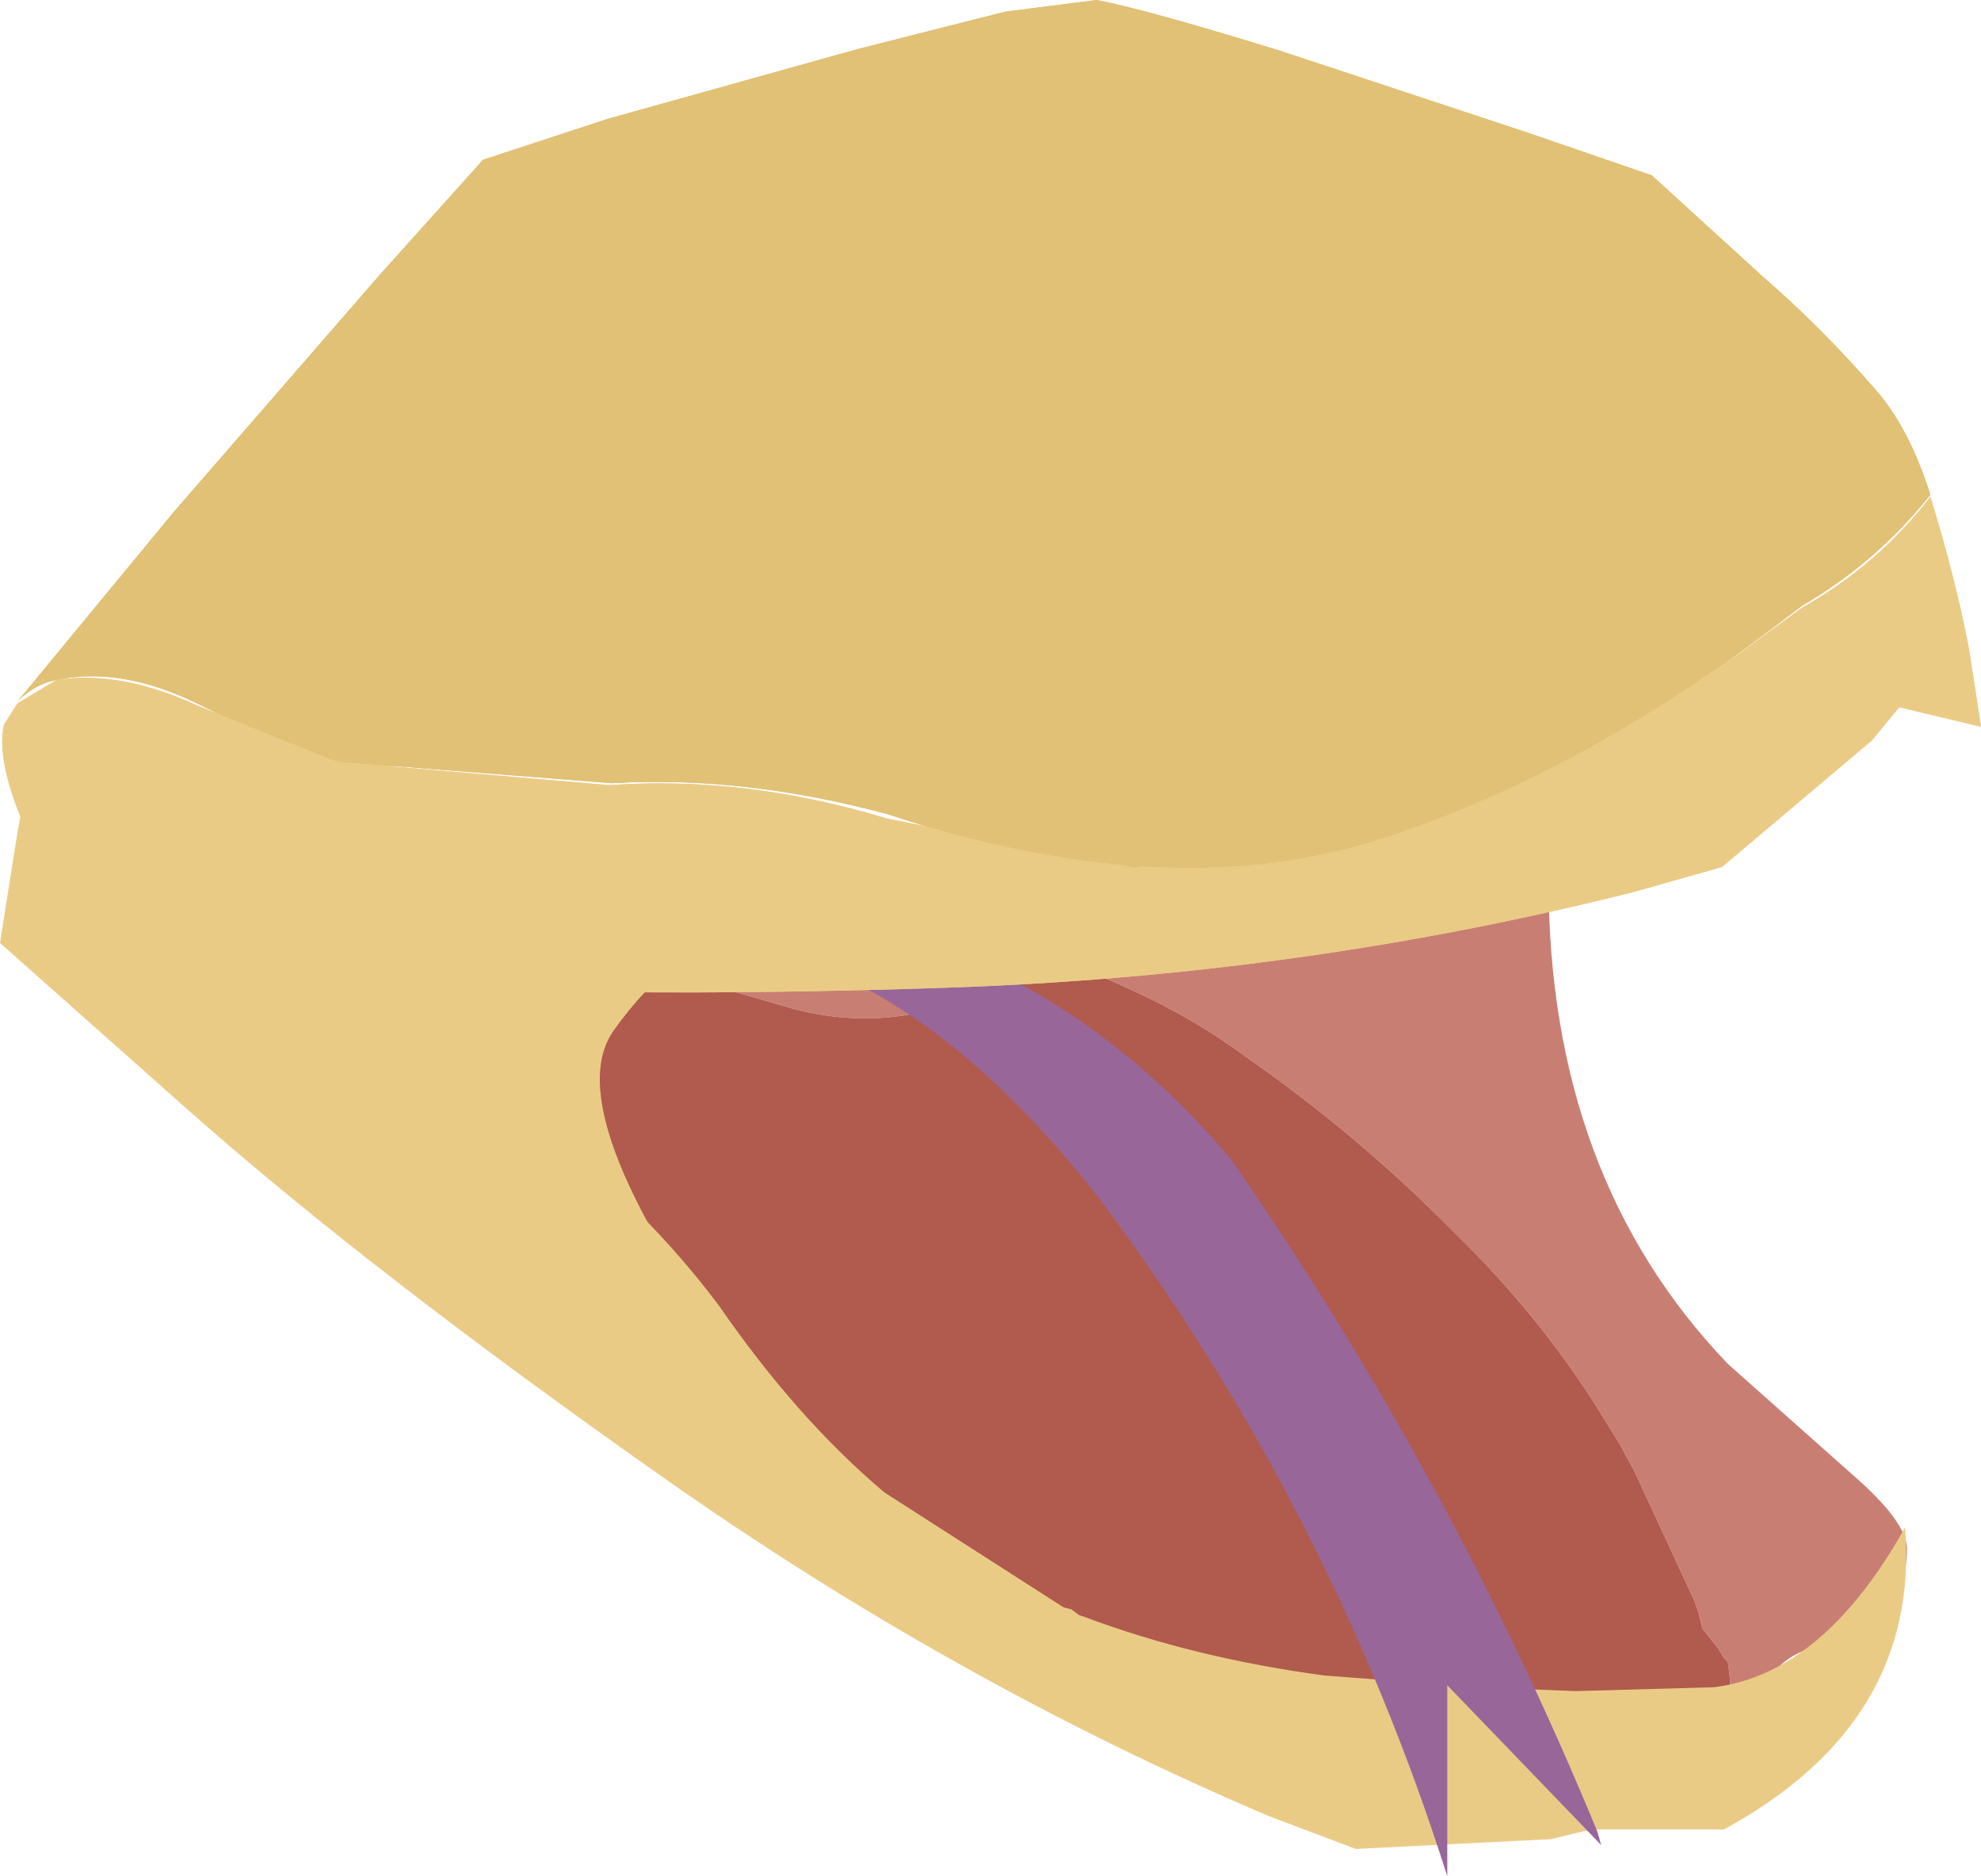
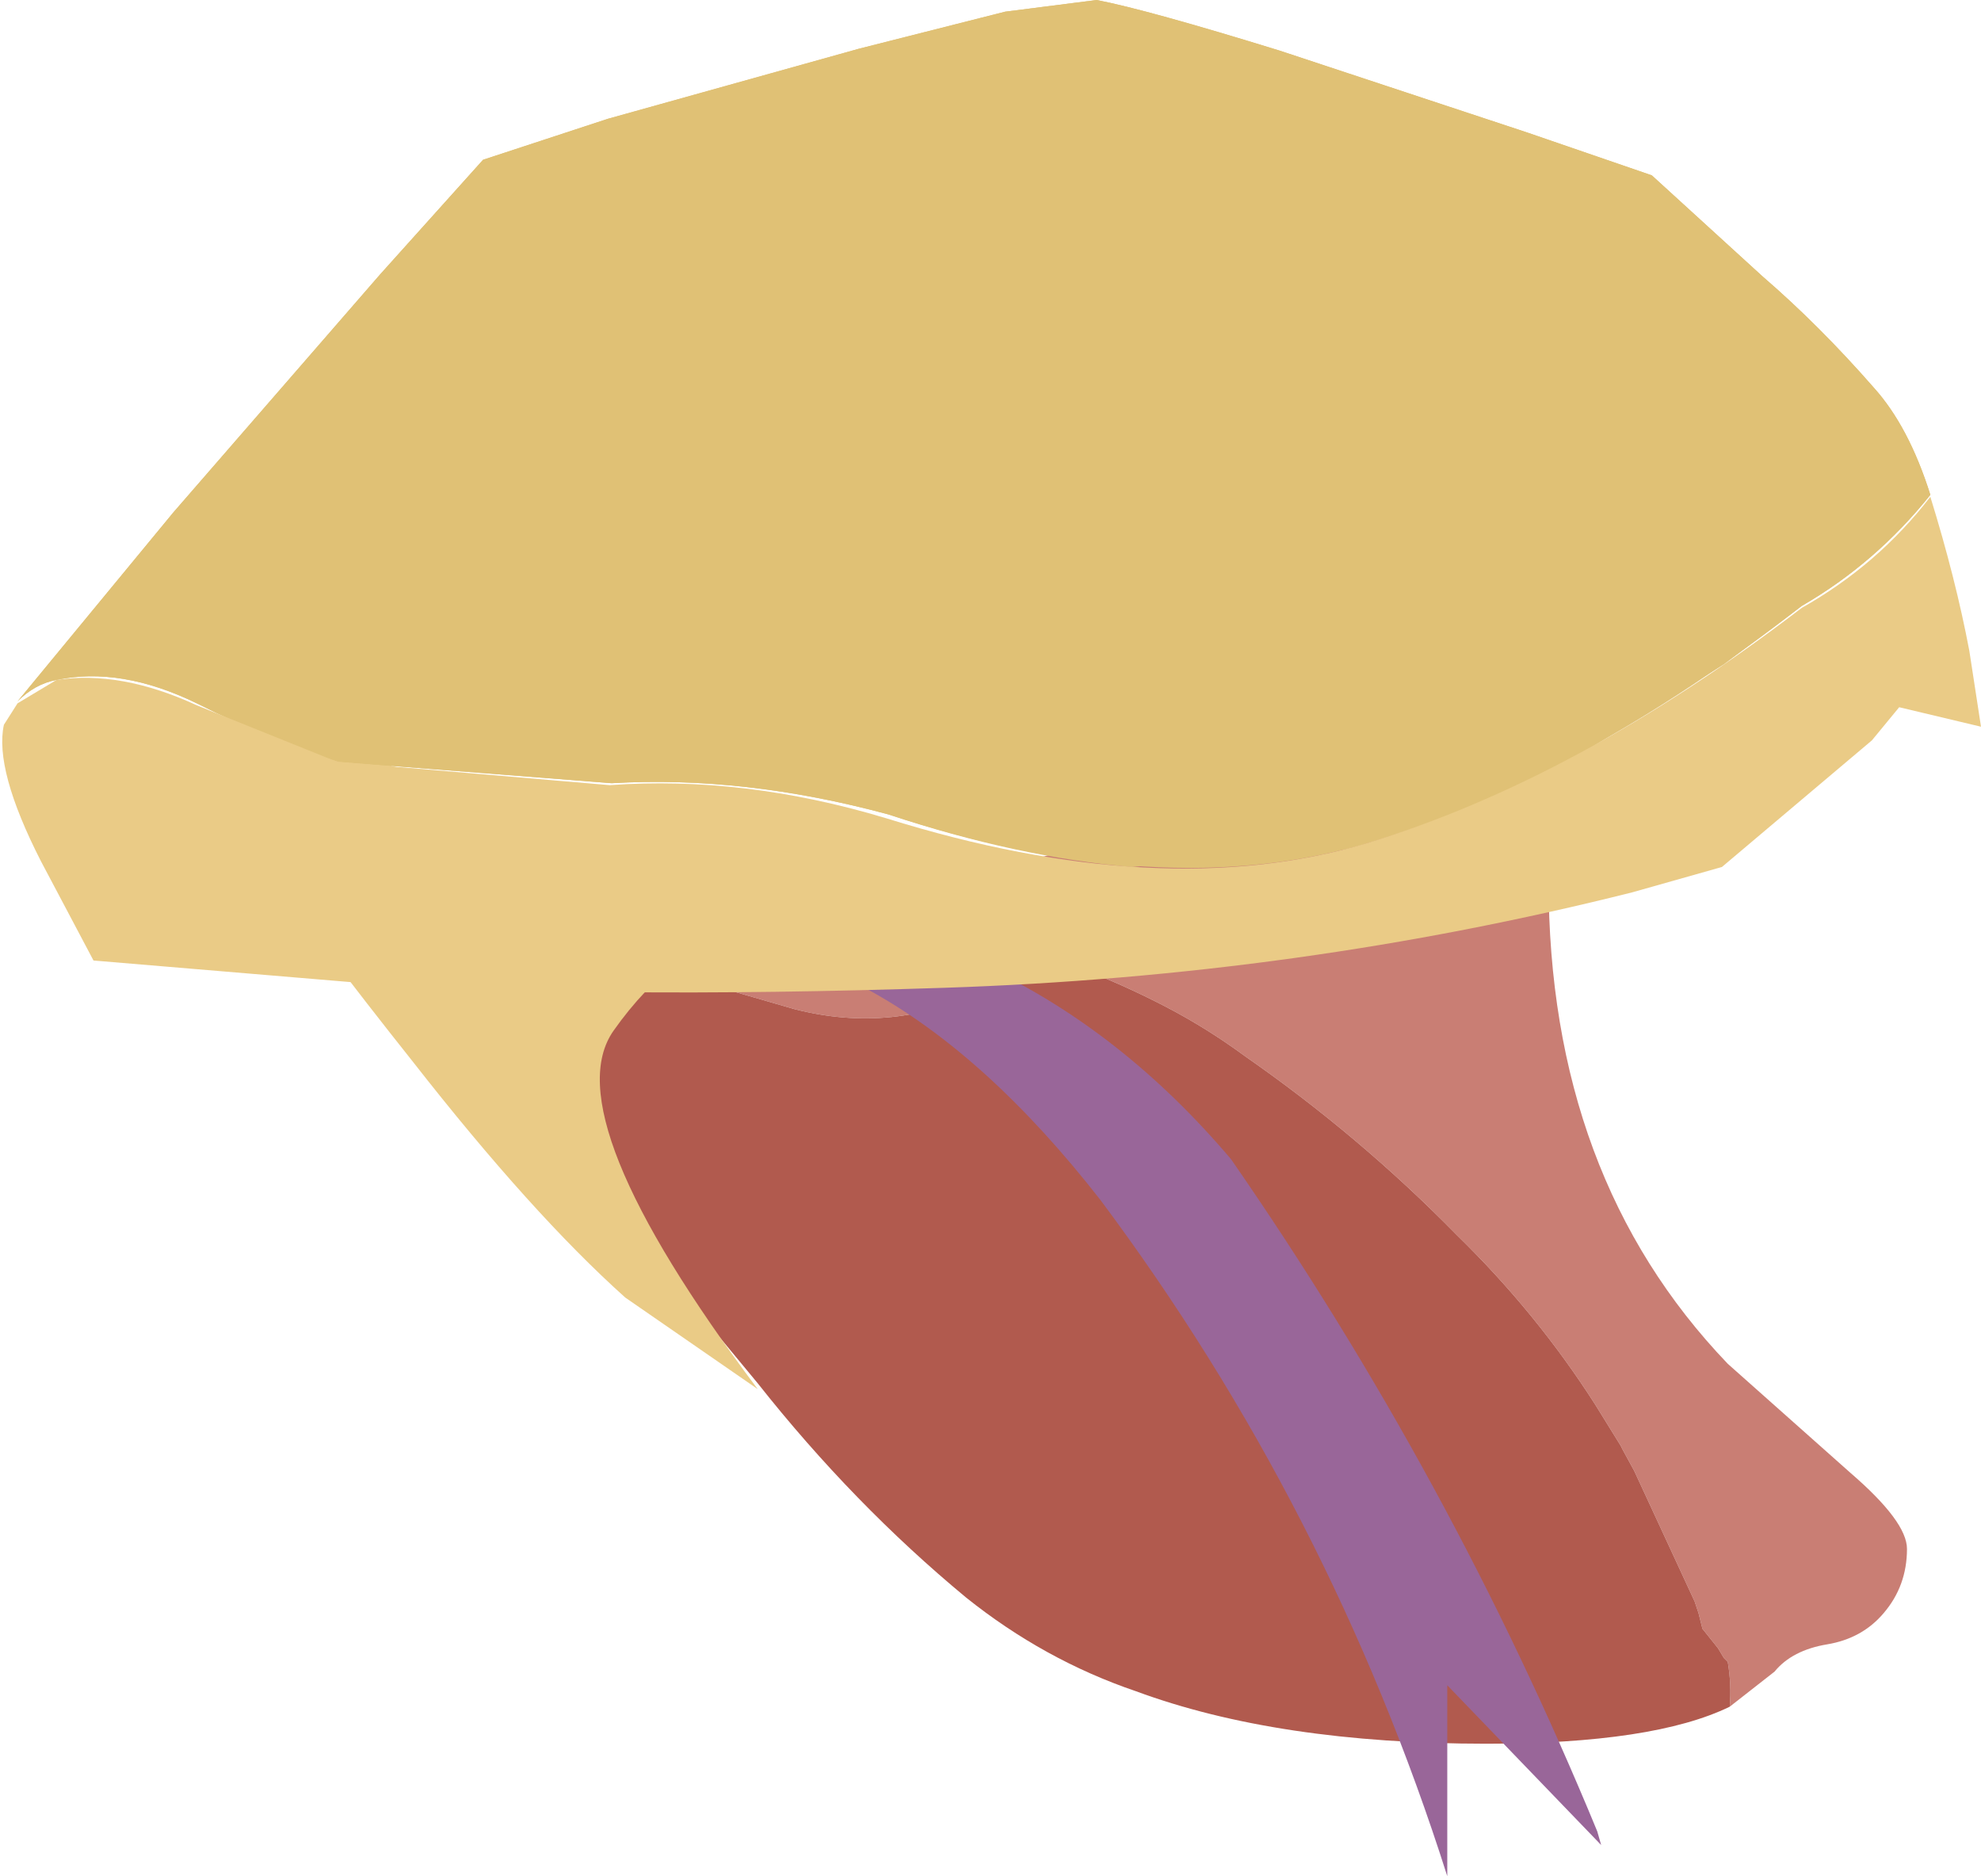
<svg xmlns="http://www.w3.org/2000/svg" height="48.15px" width="50.85px">
  <g transform="matrix(1.0, 0.0, 0.0, 1.0, 50.85, -3.35)">
    <path d="M-37.0 27.05 L-36.85 26.85 Q-36.1 26.2 -33.75 26.2 L-28.5 26.45 -17.4 23.65 Q-8.95 21.4 -8.95 23.4 -8.95 23.8 -9.4 24.15 L-10.9 24.25 -10.85 24.45 -11.1 25.95 Q-11.1 33.55 -6.5 38.35 L-3.35 41.15 Q-1.9 42.4 -1.9 43.1 -1.9 44.05 -2.5 44.75 -3.05 45.4 -3.95 45.55 -4.85 45.7 -5.3 46.25 L-6.45 47.15 Q-6.4 46.6 -6.5 46.0 L-6.6 45.9 -6.75 45.65 -7.15 45.15 -7.25 44.75 -7.35 44.45 -8.9 41.1 -9.2 40.55 -9.25 40.45 -9.9 39.4 Q-11.4 37.05 -13.45 35.05 -15.95 32.5 -18.9 30.45 -19.85 29.75 -20.9 29.2 -22.05 28.6 -23.25 28.15 -24.6 28.3 -25.6 28.75 -27.9 29.9 -30.45 29.25 L-34.6 28.05 -35.8 27.55 -37.0 27.05" fill="#c97e74" fill-rule="evenodd" stroke="none" />
    <path d="M-6.45 47.15 Q-8.4 48.1 -12.7 48.1 -18.05 48.1 -21.7 46.75 -24.05 45.95 -26.05 44.35 -28.95 41.95 -31.4 38.85 L-33.8 35.95 -35.55 33.3 -36.3 31.3 -36.6 30.55 Q-37.15 28.95 -37.15 27.8 L-37.15 27.65 -37.0 27.05 -35.8 27.55 -34.6 28.05 -30.45 29.25 Q-27.9 29.9 -25.6 28.75 -24.6 28.3 -23.25 28.15 -22.05 28.6 -20.9 29.2 -19.85 29.75 -18.9 30.45 -15.95 32.5 -13.45 35.05 -11.4 37.05 -9.9 39.4 L-9.25 40.45 -9.2 40.55 -8.9 41.1 -7.35 44.45 -7.25 44.75 -7.15 45.15 -6.75 45.65 -6.6 45.9 -6.5 46.0 Q-6.4 46.6 -6.45 47.15" fill="#b15a4e" fill-rule="evenodd" stroke="none" />
    <path d="M-41.25 25.6 L-41.25 25.55 -41.2 25.55 -41.25 25.6" fill="#ff0000" fill-rule="evenodd" stroke="none" />
    <path d="M-31.25 26.9 Q-33.55 27.6 -35.1 29.8 -36.65 32.0 -31.4 39.0 L-34.8 36.65 Q-37.2 34.5 -40.25 30.6 -45.3 24.25 -45.3 23.2 -45.3 21.3 -38.25 23.85 L-34.8 25.2 -31.25 26.9 M-41.25 25.55 L-41.3 25.5 -41.25 25.6 -41.2 25.55 -41.25 25.55" fill="#eacb86" fill-rule="evenodd" stroke="none" />
-     <path d="M-32.4 36.85 Q-30.4 39.75 -28.15 41.65 L-23.55 44.6 -23.35 44.65 -23.15 44.8 -23.0 44.85 Q-20.2 45.9 -16.85 46.35 L-12.9 46.65 -10.4 46.75 -6.85 46.65 Q-4.05 46.3 -1.95 42.55 -1.55 47.55 -6.6 50.3 L-10.0 50.3 -11.05 50.55 -16.05 50.8 -18.3 49.95 Q-26.4 46.5 -33.85 41.25 -41.25 36.05 -45.95 31.9 L-50.85 27.55 -50.4 24.7 Q-49.95 22.15 -49.05 21.35 L-48.45 21.1 -47.3 21.25 Q-45.85 22.05 -44.8 23.9 L-42.8 27.25 Q-40.4 30.0 -37.6 31.95 -34.7 33.8 -32.4 36.85" fill="#eacb86" fill-rule="evenodd" stroke="none" />
    <path d="M-6.55 19.2 L-5.8 19.4 Q-5.6 19.65 -6.05 19.85 L-6.25 19.85 -6.5 19.7 -6.55 19.65 -6.7 19.9 -6.95 20.1 -7.05 20.1 -7.25 19.9 -6.55 19.25 -6.55 19.2" fill="#918164" fill-rule="evenodd" stroke="none" />
-     <path d="M-2.6 15.65 Q-2.4 15.6 -2.4 15.8 L-2.75 16.05 Q-3.05 16.35 -2.8 16.85 L-3.1 17.2 -3.35 17.15 -3.4 16.25 -2.6 15.65" fill="#918164" fill-rule="evenodd" stroke="none" />
    <path d="M-13.7 51.5 Q-16.7 42.05 -22.6 34.15 -28.45 26.65 -34.85 27.5 L-33.15 26.5 Q-24.8 26.55 -19.25 33.1 -13.6 41.25 -9.85 50.35 L-9.75 50.7 -13.7 46.6 -13.7 51.5" fill="#996699" fill-rule="evenodd" stroke="none" />
    <path d="M-21.8 25.6 Q-24.75 25.35 -28.05 24.25 -31.75 23.25 -35.15 23.45 L-42.15 22.9 Q-43.8 22.4 -45.8 21.4 -47.75 20.45 -49.4 20.8 -49.95 20.9 -50.4 21.35 L-46.4 16.5 -41.1 10.4 -38.45 7.45 -35.25 6.4 -28.8 4.6 -25.05 3.65 -22.7 3.35 Q-21.4 3.6 -18.0 4.65 L-11.65 6.75 -8.45 7.85 -5.6 10.45 Q-4.15 11.7 -2.75 13.3 -1.85 14.3 -1.3 16.05 -2.7 17.8 -4.6 18.9 L-6.6 20.4 -9.95 22.5 Q-12.9 24.15 -15.8 25.0 L-15.95 25.05 -16.15 25.1 -16.35 25.15 -21.8 25.6" fill="#e0c175" fill-rule="evenodd" stroke="none" />
-     <path d="M-21.8 25.6 L-16.35 25.15 -16.15 25.1 -15.95 25.05 -15.8 25.0 Q-12.9 24.15 -9.95 22.5 L-6.6 20.4 -4.6 18.95 Q-2.65 17.85 -1.3 16.1 -0.65 18.2 -0.3 20.05 L0.0 22.0 -2.1 21.5 -2.8 22.35 -6.65 25.6 -8.95 26.25 Q-17.5 28.4 -26.6 28.7 -35.65 29.0 -41.9 28.55 L-48.45 28.0 -49.8 25.45 Q-51.0 23.1 -50.75 21.95 L-50.4 21.4 -49.4 20.8 Q-47.75 20.55 -45.8 21.45 L-42.2 22.9 -35.2 23.5 Q-31.75 23.25 -28.1 24.35 L-21.8 25.6" fill="#eacb86" fill-rule="evenodd" stroke="none" />
    <path d="M-8.45 7.85 L-5.6 10.45 Q-4.15 11.7 -2.75 13.3 -1.85 14.3 -1.3 16.05 -2.7 17.8 -4.6 18.9 -10.3 23.35 -15.8 25.0 -21.05 26.55 -28.05 24.25 -31.75 23.25 -35.15 23.45 L-42.15 22.9 Q-43.8 22.4 -45.8 21.4 -47.75 20.45 -49.4 20.8 -49.95 20.9 -50.4 21.35 L-46.4 16.5 -41.1 10.4 -38.45 7.45 -35.25 6.4 -28.8 4.6 -25.05 3.65 -22.7 3.35 Q-21.4 3.6 -18.0 4.65 L-11.65 6.75 -8.45 7.85" fill="#e0c175" fill-rule="evenodd" stroke="none" />
    <path d="M-4.6 18.95 Q-2.65 17.85 -1.3 16.1 -0.65 18.2 -0.3 20.05 L0.0 22.0 -2.1 21.5 -2.8 22.35 -6.65 25.6 -8.95 26.25 Q-17.5 28.4 -26.6 28.7 -35.65 29.0 -41.9 28.55 L-48.45 28.0 -49.8 25.45 Q-51.0 23.1 -50.75 21.95 L-50.4 21.4 -49.4 20.8 Q-47.75 20.55 -45.8 21.45 L-42.2 22.9 -35.2 23.5 Q-31.75 23.25 -28.1 24.35 -21.05 26.55 -15.8 25.0 -10.35 23.35 -4.6 18.95" fill="#eacb86" fill-rule="evenodd" stroke="none" />
  </g>
</svg>